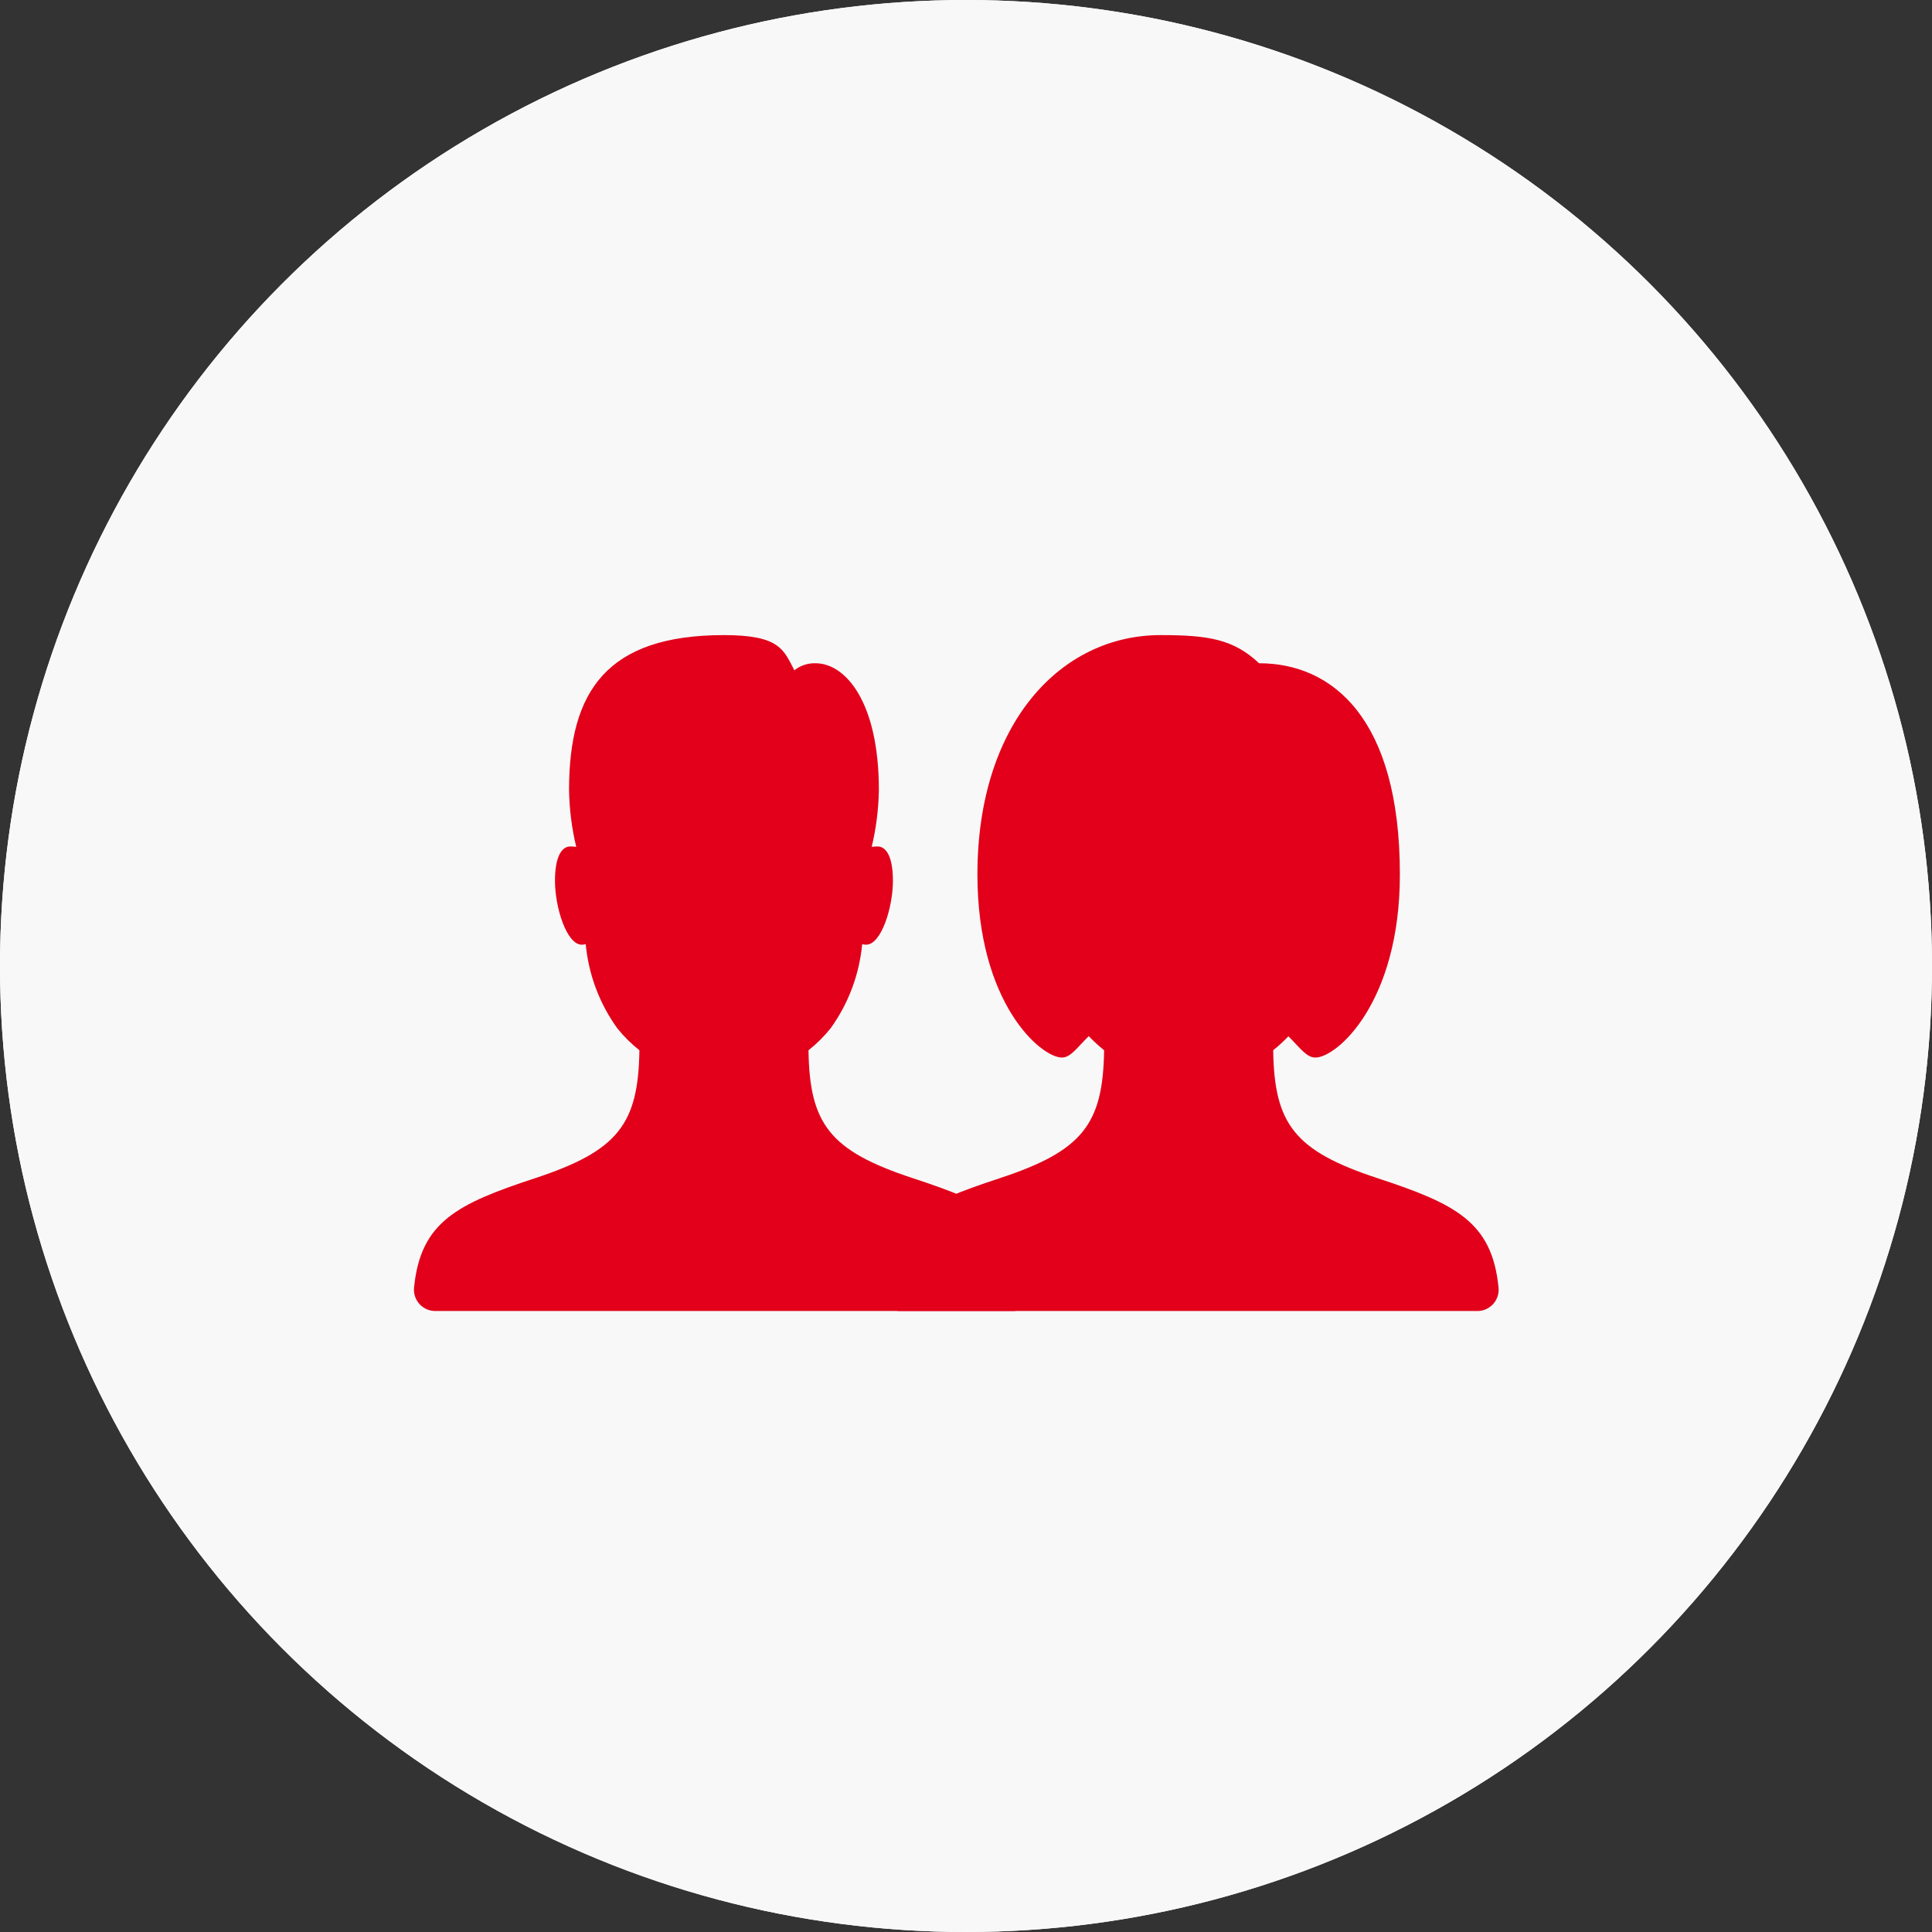
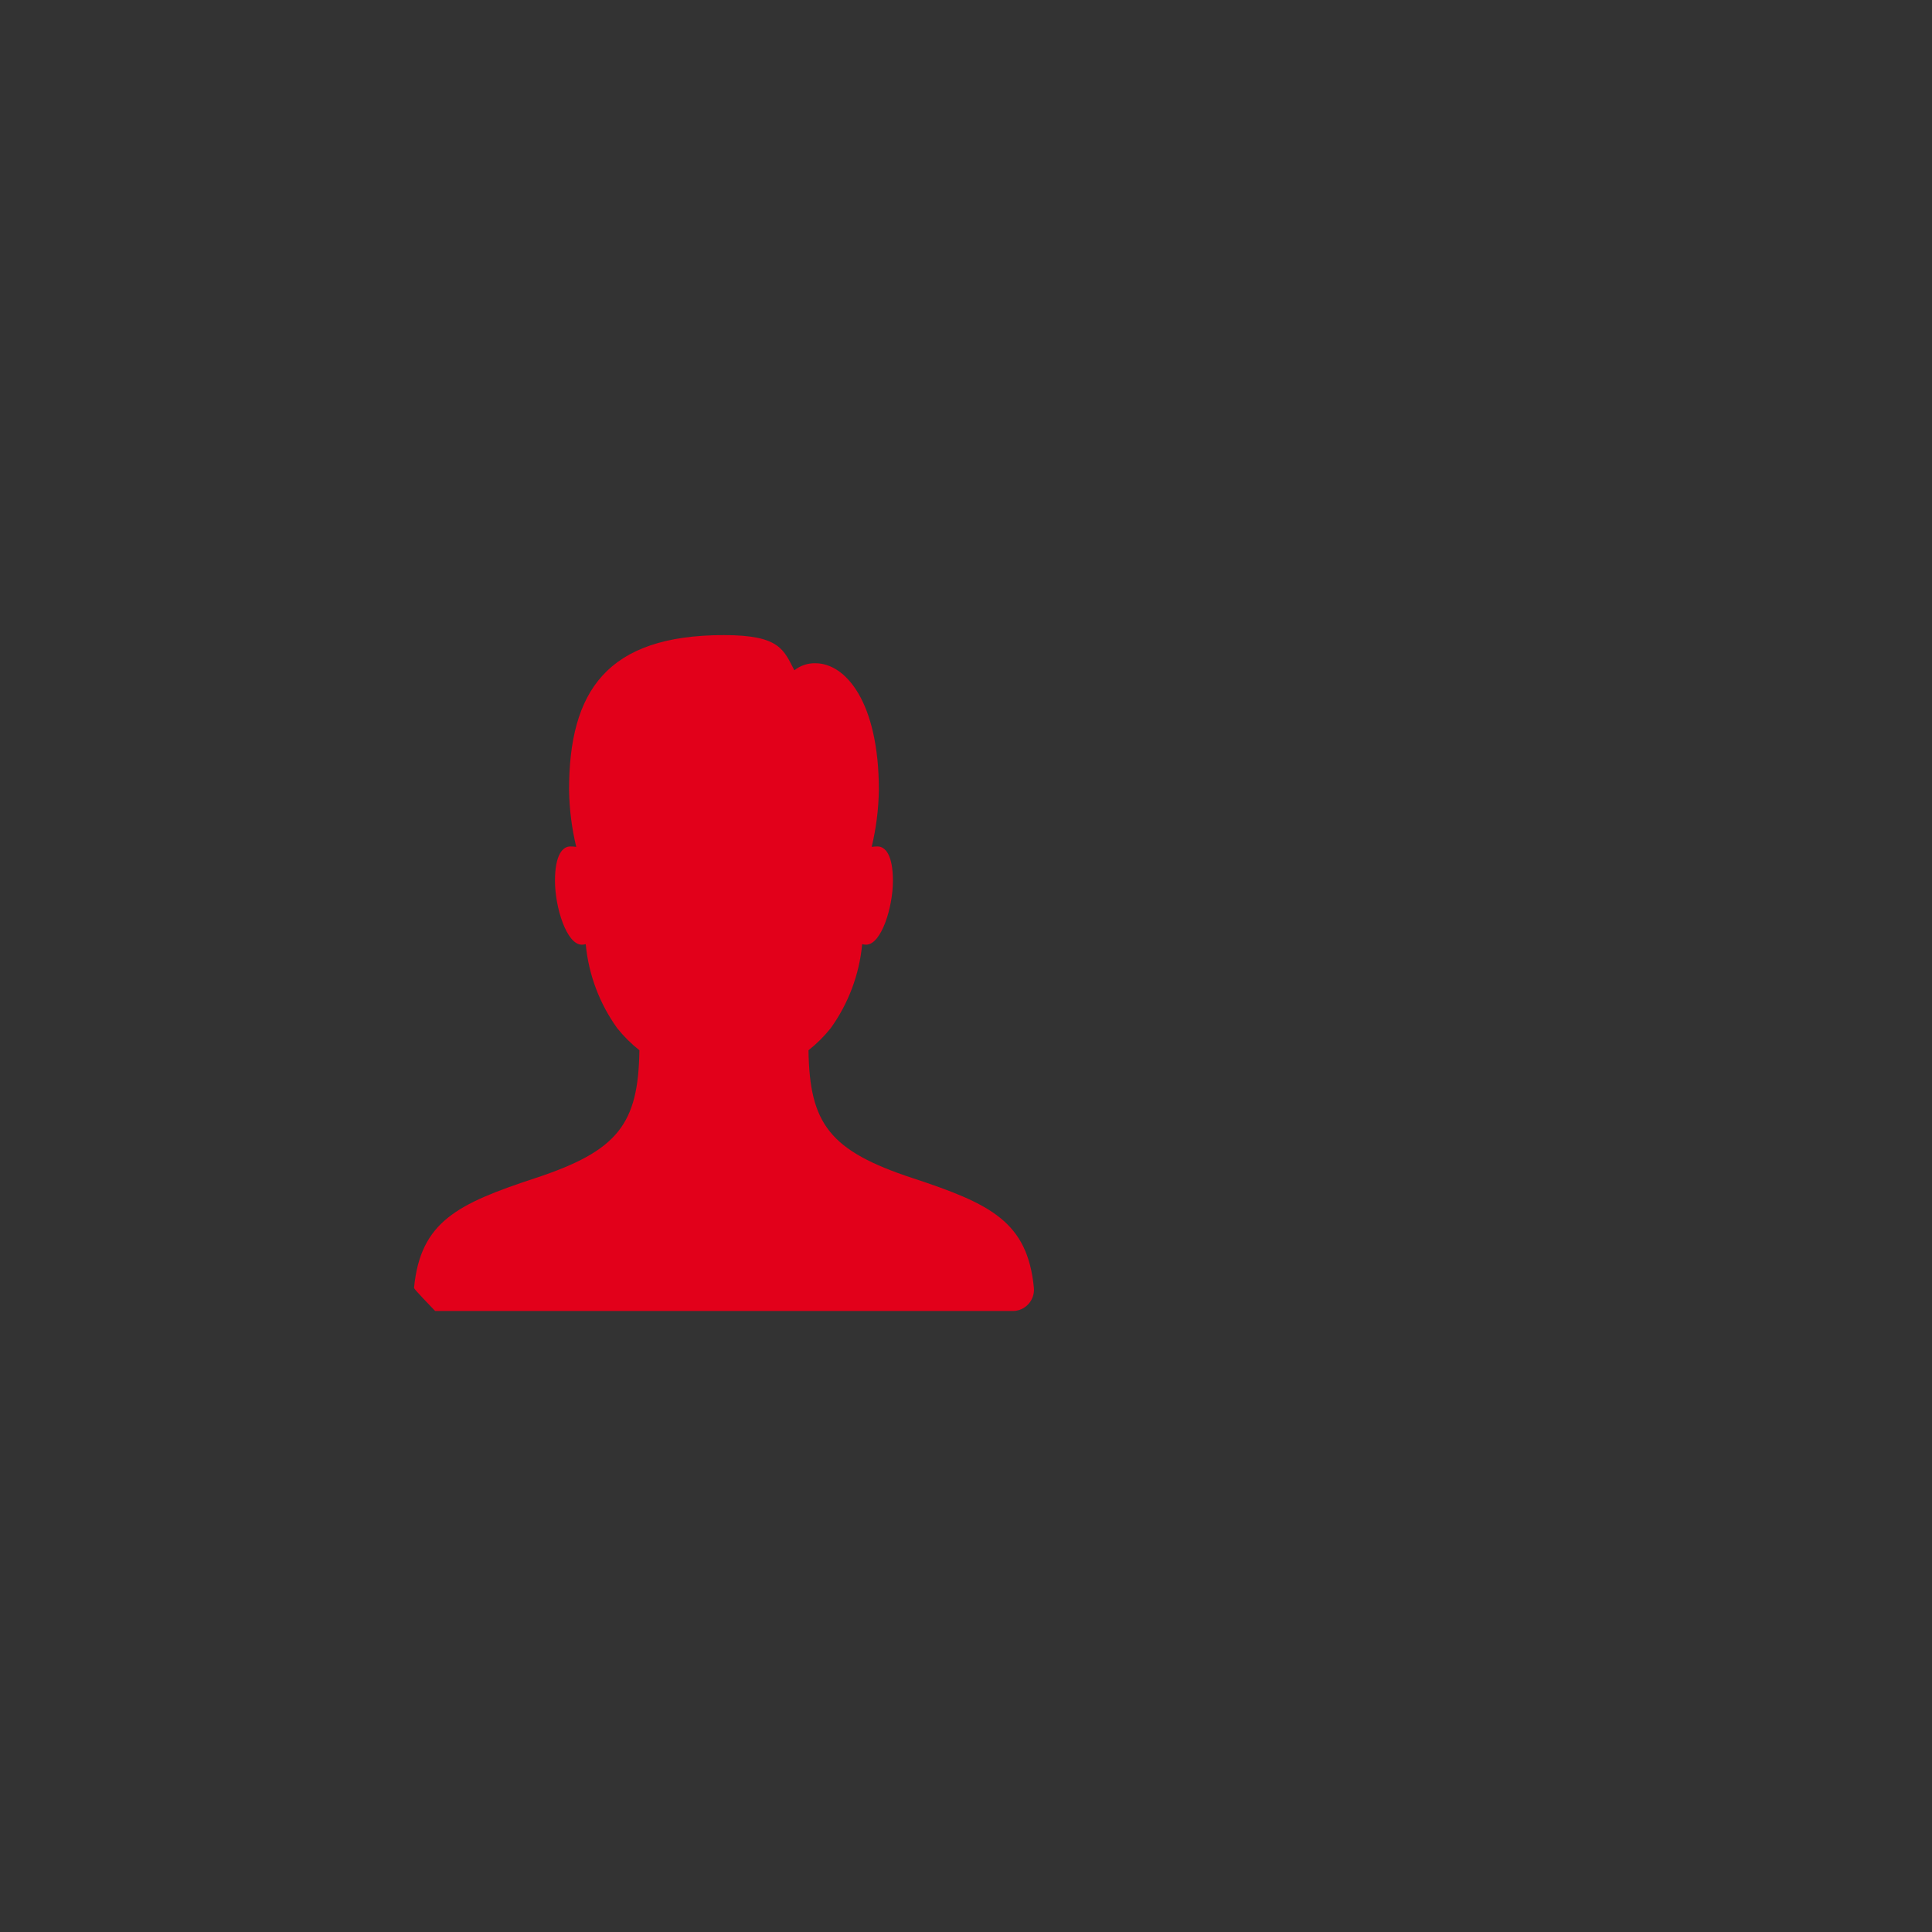
<svg xmlns="http://www.w3.org/2000/svg" width="70" height="70" viewBox="0 0 70 70" fill="none">
  <rect x="0" y="0" width="70" height="70" fill="#333333" stroke="none" />
-   <circle cx="35" cy="35" r="35" fill="white" />
-   <circle cx="35" cy="35" r="35" fill="#F8F8F8" />
-   <path fill-rule="evenodd" clip-rule="evenodd" d="M19.387 42.688C22.402 41.696 23.127 40.721 23.167 38.053C22.87 37.818 22.6 37.55 22.363 37.254C21.719 36.358 21.325 35.308 21.222 34.209C21.176 34.221 21.128 34.228 21.08 34.228C20.527 34.228 20.108 32.87 20.108 31.915C20.108 30.959 20.392 30.669 20.663 30.669C20.735 30.669 20.807 30.674 20.878 30.684L20.878 30.684C20.716 30.009 20.629 29.317 20.618 28.623C20.618 25.05 21.979 23.011 26.23 23.011C28.256 23.011 28.392 23.543 28.781 24.286C28.998 24.113 29.27 24.023 29.547 24.031C30.628 24.031 31.843 25.419 31.843 28.623V28.623C31.832 29.317 31.745 30.009 31.583 30.684C31.654 30.674 31.725 30.669 31.797 30.669C32.068 30.669 32.352 30.96 32.352 31.915C32.352 32.87 31.934 34.228 31.38 34.228C31.332 34.228 31.285 34.221 31.238 34.209C31.135 35.308 30.741 36.358 30.097 37.254C29.86 37.55 29.591 37.818 29.293 38.053C29.333 40.721 30.058 41.696 33.073 42.688C35.893 43.617 37.224 44.265 37.459 46.653C37.501 47.077 37.191 47.455 36.767 47.497C36.742 47.499 36.718 47.5 36.693 47.5H15.767C15.341 47.499 14.997 47.153 14.998 46.727C14.998 46.702 14.999 46.678 15.002 46.653C15.237 44.265 16.567 43.617 19.387 42.688Z" fill="#E2001A" />
-   <path fill-rule="evenodd" clip-rule="evenodd" d="M36.224 42.688C39.238 41.696 39.964 40.721 40.004 38.053C39.808 37.894 39.622 37.724 39.447 37.541C39.023 37.958 38.792 38.317 38.475 38.317C37.719 38.317 35.414 36.361 35.414 31.684C35.414 26.204 38.435 23.011 42.047 23.011C43.775 23.011 44.691 23.157 45.618 24.031C48.264 24.031 50.72 26.012 50.72 31.684C50.72 36.325 48.438 38.317 47.659 38.317C47.333 38.317 47.101 37.961 46.682 37.547C46.509 37.727 46.325 37.896 46.13 38.053C46.17 40.721 46.895 41.696 49.91 42.688C52.73 43.617 54.061 44.265 54.295 46.653C54.337 47.077 54.028 47.455 53.604 47.497C53.58 47.499 53.555 47.5 53.53 47.5H32.604C32.178 47.499 31.834 47.153 31.835 46.727C31.835 46.702 31.836 46.678 31.839 46.653C32.073 44.265 33.403 43.617 36.224 42.688Z" fill="#E2001A" />
+   <path fill-rule="evenodd" clip-rule="evenodd" d="M19.387 42.688C22.402 41.696 23.127 40.721 23.167 38.053C22.87 37.818 22.6 37.55 22.363 37.254C21.719 36.358 21.325 35.308 21.222 34.209C21.176 34.221 21.128 34.228 21.08 34.228C20.527 34.228 20.108 32.87 20.108 31.915C20.108 30.959 20.392 30.669 20.663 30.669C20.735 30.669 20.807 30.674 20.878 30.684L20.878 30.684C20.716 30.009 20.629 29.317 20.618 28.623C20.618 25.05 21.979 23.011 26.23 23.011C28.256 23.011 28.392 23.543 28.781 24.286C28.998 24.113 29.27 24.023 29.547 24.031C30.628 24.031 31.843 25.419 31.843 28.623V28.623C31.832 29.317 31.745 30.009 31.583 30.684C31.654 30.674 31.725 30.669 31.797 30.669C32.068 30.669 32.352 30.96 32.352 31.915C32.352 32.87 31.934 34.228 31.38 34.228C31.332 34.228 31.285 34.221 31.238 34.209C31.135 35.308 30.741 36.358 30.097 37.254C29.86 37.55 29.591 37.818 29.293 38.053C29.333 40.721 30.058 41.696 33.073 42.688C35.893 43.617 37.224 44.265 37.459 46.653C37.501 47.077 37.191 47.455 36.767 47.497C36.742 47.499 36.718 47.5 36.693 47.5H15.767C14.998 46.702 14.999 46.678 15.002 46.653C15.237 44.265 16.567 43.617 19.387 42.688Z" fill="#E2001A" />
</svg>